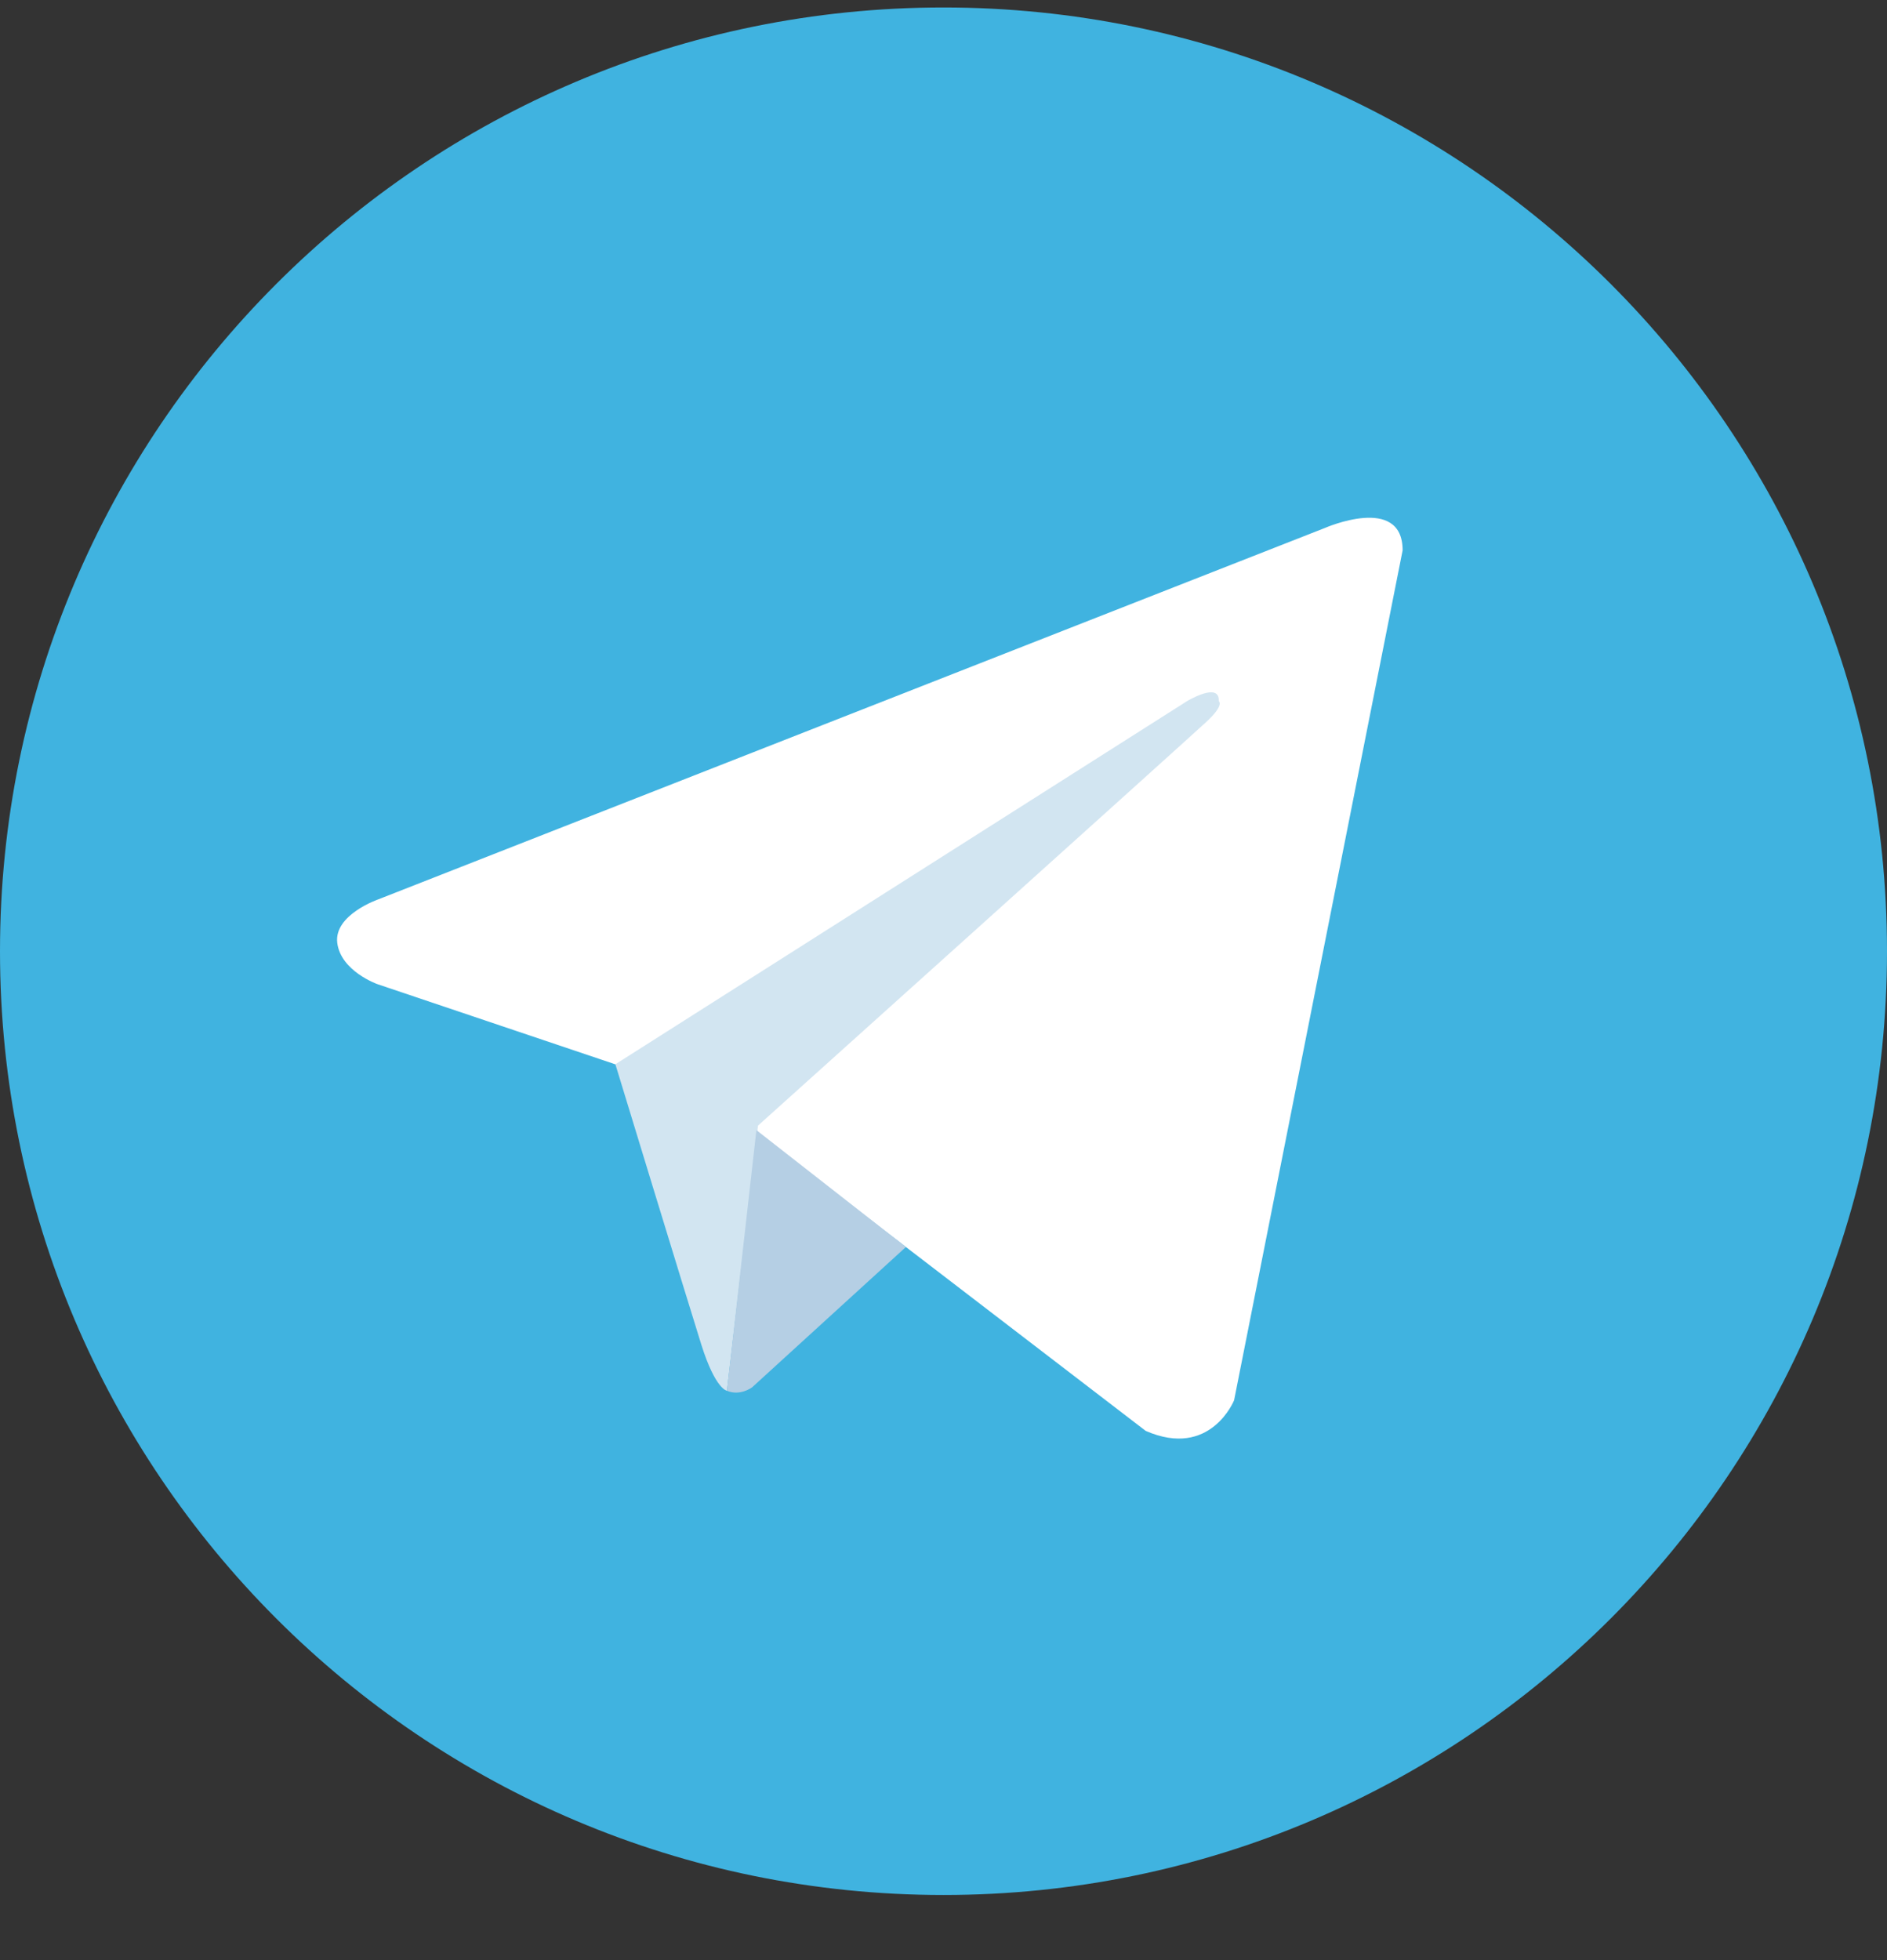
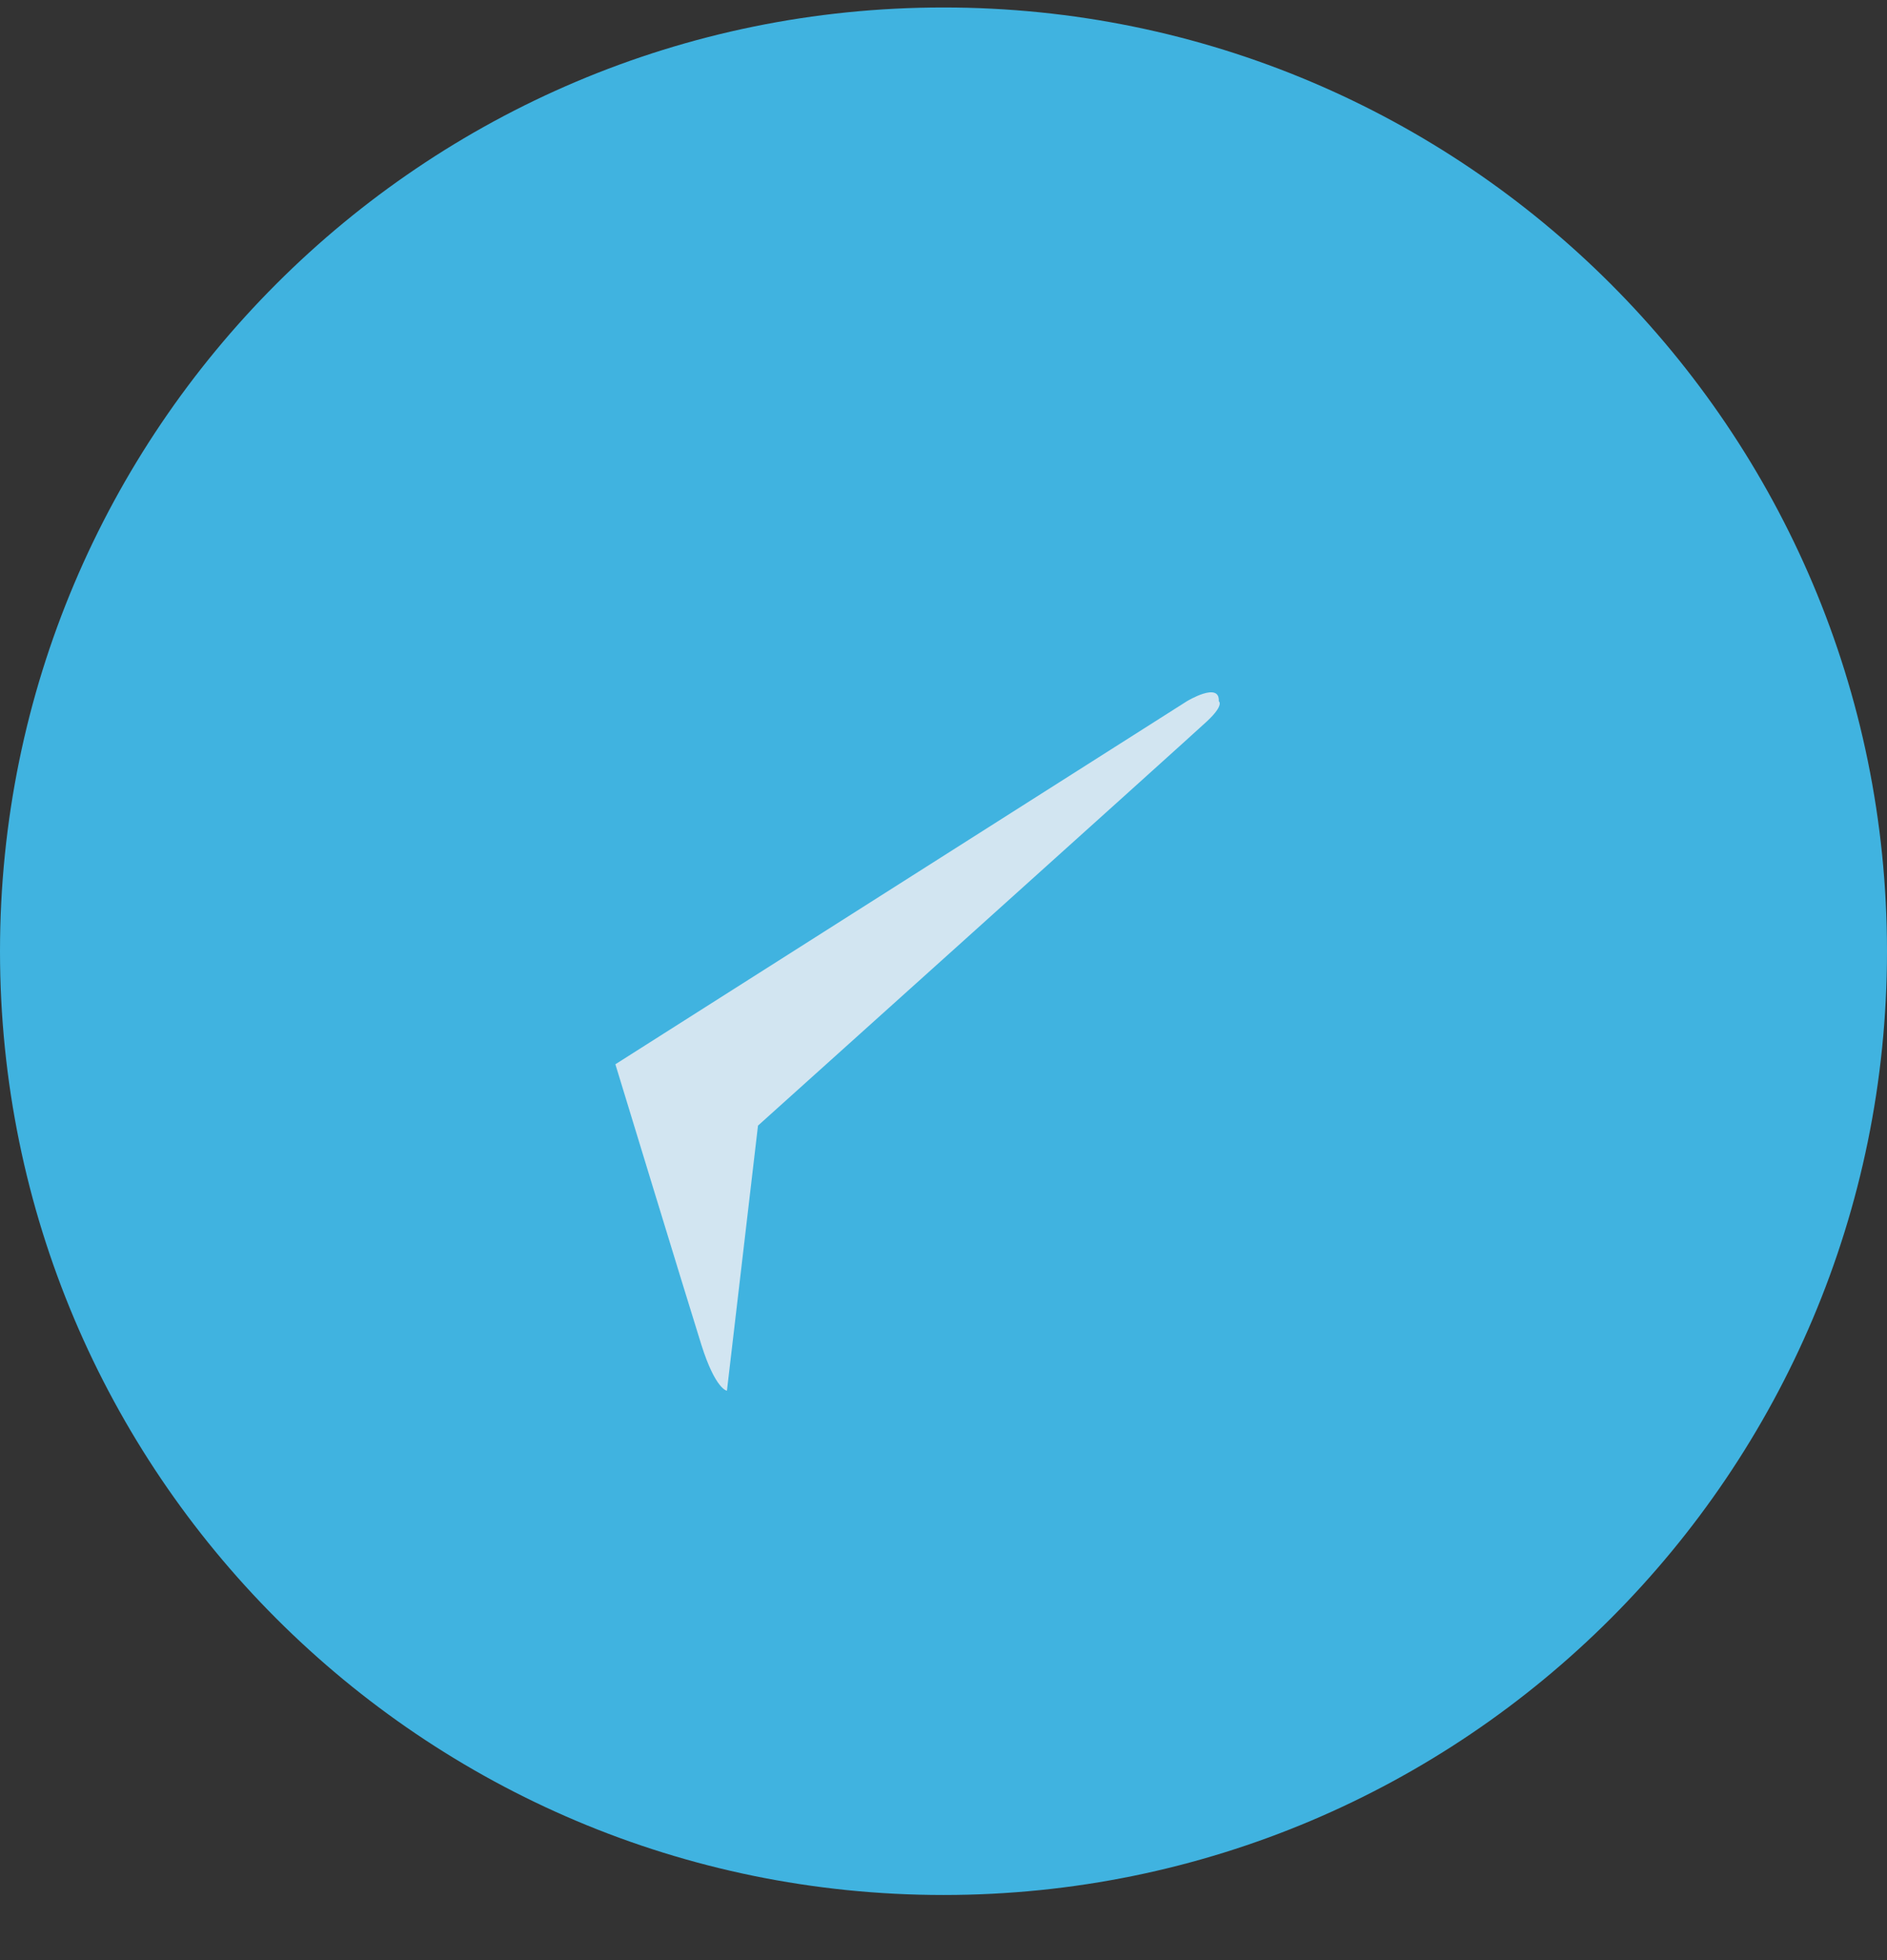
<svg xmlns="http://www.w3.org/2000/svg" width="26" height="27" viewBox="0 0 26 27" fill="none">
  <rect x="0" y="0" width="26" height="27" fill="#333333" stroke="none" />
  <g clip-path="url(#clip0)">
    <path d="M13 0.103C5.82 0.103 0 5.923 0 13.103C0 20.283 5.82 26.103 13 26.103C20.18 26.103 26 20.283 26 13.103C26 5.923 20.18 0.103 13 0.103Z" fill="#40B3E0" />
-     <path d="M19.326 7.581L17.004 19.288C17.004 19.288 16.679 20.1 15.786 19.71L10.428 15.602L8.479 14.661L5.199 13.556C5.199 13.556 4.696 13.378 4.647 12.988C4.599 12.598 5.216 12.387 5.216 12.387L18.254 7.273C18.254 7.273 19.326 6.802 19.326 7.581" fill="white" />
    <path d="M10.016 19.157C10.016 19.157 9.859 19.142 9.664 18.525C9.47 17.908 8.479 14.66 8.479 14.66L16.354 9.659C16.354 9.659 16.809 9.383 16.793 9.659C16.793 9.659 16.874 9.708 16.63 9.936C16.387 10.163 10.444 15.505 10.444 15.505" fill="#D2E5F1" />
-     <path d="M12.482 17.177L10.363 19.11C10.363 19.11 10.197 19.235 10.016 19.157L10.422 15.567" fill="#B5CFE4" />
  </g>
  <defs>
    <clipPath id="clip0">
      <rect width="26" height="26" fill="white" transform="translate(0 0.103)" />
    </clipPath>
  </defs>
</svg>